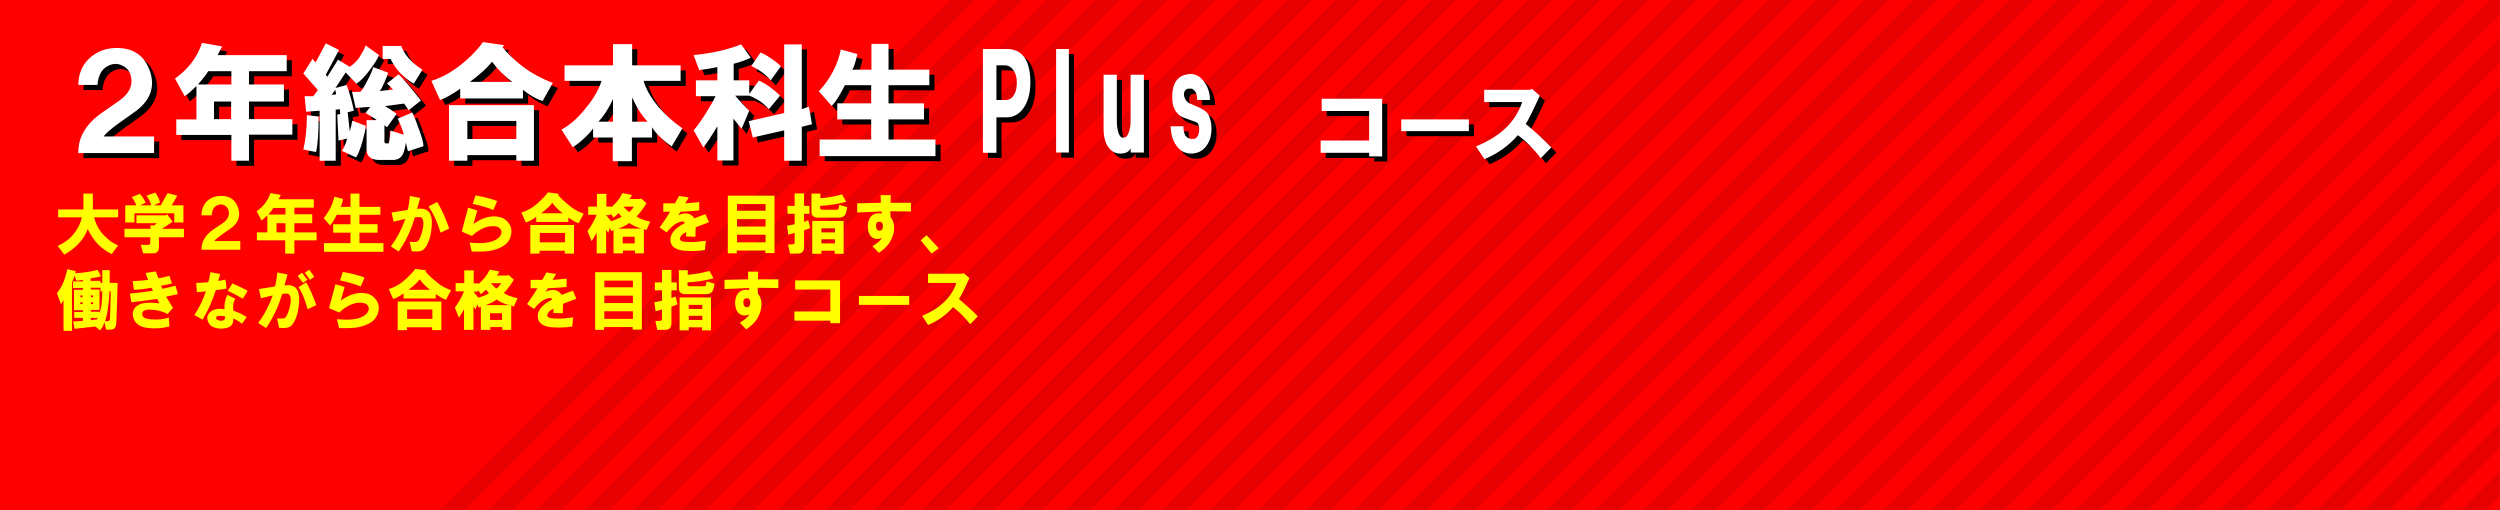
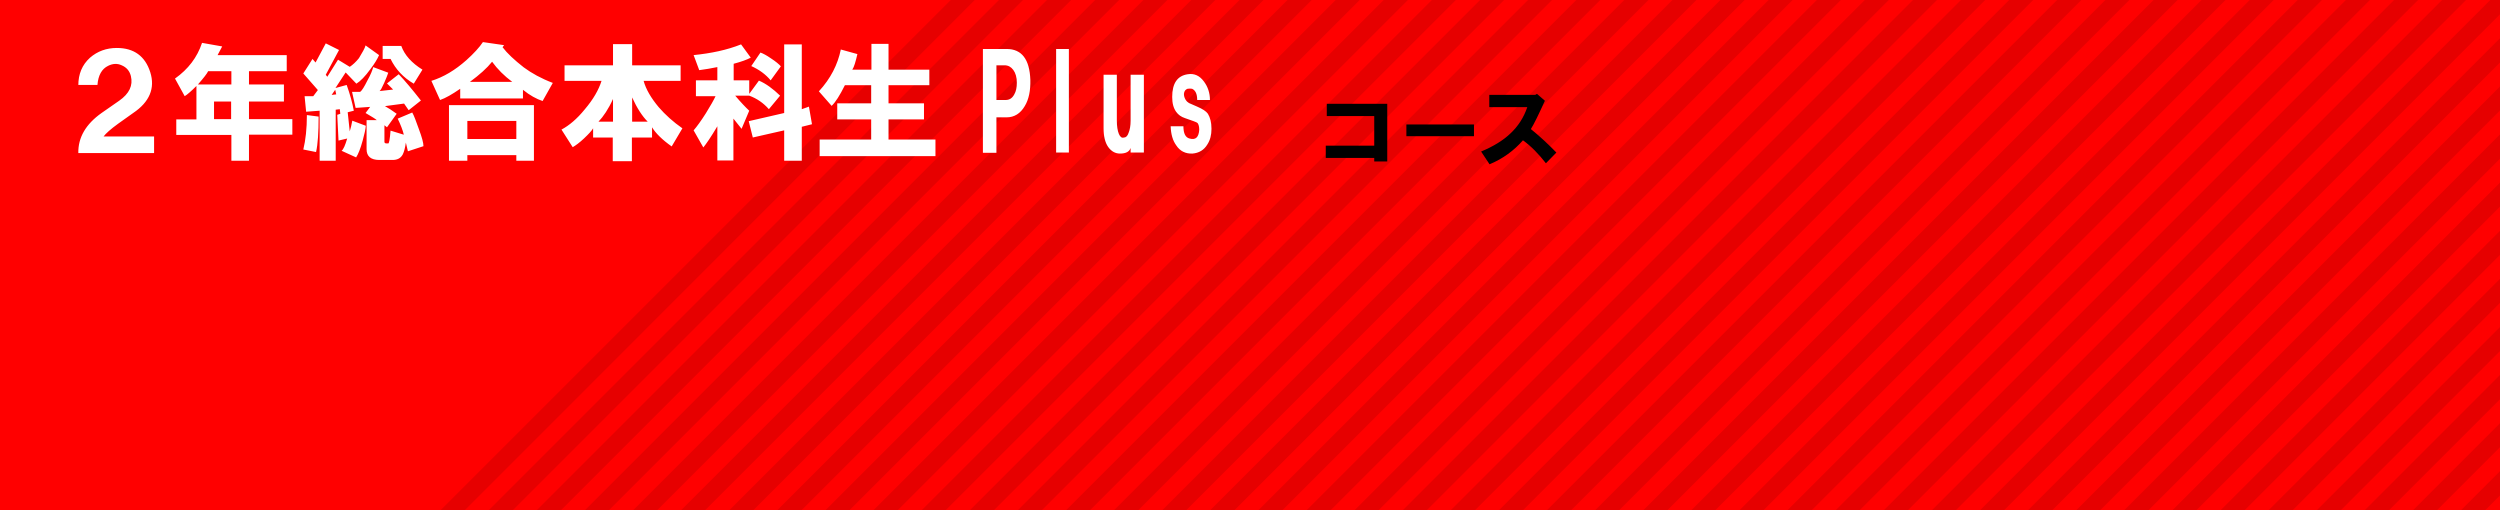
<svg xmlns="http://www.w3.org/2000/svg" width="980" height="200" overflow="visible" viewBox="0 0 980 200">
  <defs />
  <style>.st3{fill:#fff}</style>
  <path fill="red" d="M0 0h980v200H0z" />
  <path d="M980 194.2v-9.5L964.7 200h9.5zm0-28.3L945.9 200h9.4l24.7-24.7zm0-18.9l-53 53h9.5l43.5-43.5zm0-18.8L908.2 200h9.4l62.4-62.4zm0-18.9L889.3 200h9.4l81.3-81.3zm0-18.8L870.5 200h9.4L980 99.9zm0-18.9L851.6 200h9.4L980 81zm0-18.9L832.7 200h9.5L980 62.2zm0-18.8L813.9 200h9.4L980 43.3zm0-18.9L795 200h9.5L980 24.5zm0-15h-3.8l-200 200h9.4L980 5.6zm-22.7 0l-200 200h9.4l200-200zm-18.8 0l-200 200h9.4l200-200zm-18.9 0l-200 200h9.4L929 0zm-18.9 0l-200 200h9.5l200-200zm-18.8 0l-200 200h9.4l200-200zM863 0L663 200h9.4l200-200zm-18.8 0l-200 200h9.4l200-200zm-18.9 0l-200 200h9.4l200-200zm-18.9 0l-200 200h9.5l200-200zm-18.8 0l-200 200h9.4L797 0zm-18.9 0l-200 200h9.5l200-200zm-18.8 0l-200 200h9.4l200-200zM731 0L531 200h9.4l200-200zm-18.8 0l-200 200h9.4l200-200zm-18.9 0l-200 200h9.4l200-200zm-18.9 0l-200 200h9.5l200-200zm-18.8 0l-200 200h9.4L665 0zm-18.9 0l-200 200h9.5l200-200zm-18.8 0l-200 200h9.4l200-200zM599 0L399 200h9.4l200-200zm-18.8 0l-200 200h9.4l200-200zm-18.9 0l-200 200h9.4l200-200zm-18.9 0l-200 200h9.5l200-200zm-18.8 0l-200 200h9.4L533 0zm-18.9 0l-200 200h9.5l200-200zm-18.8 0l-200 200h9.4l200-200zM467 0L267 200h9.4l200-200zm-18.8 0l-200 200h9.4l200-200zm-18.9 0l-200 200h9.4l200-200zm-18.9 0l-200 200h9.5l200-200zm-18.8 0l-200 200h9.4L401 0zm-18.9 0l-200 200h9.5L382.1 0z" opacity=".1" />
-   <path d="M32.7 35.5c0-4.5 1.5-8.1 4.6-10.9 2.9-2.5 6.4-3.8 10.5-3.8 6.7 0 11.1 3.2 13.1 9.5s-.3 11.7-6.7 16l-5.9 4.2c-2.9 2.1-4.8 3.8-5.7 5h19.8V62H32.7c-.1-6.1 2.9-11.3 9.1-15.7l6.9-4.8c4-2.8 5.5-6 4.6-9.7-.5-2-1.7-3.4-3.6-4.2-1.7-.8-3.5-.7-5.3.2-2.5 1.2-3.9 3.7-4.2 7.5h-7.5zm48.5-16.7l7.9 1.4-1.8 3.4h27.1v6.3H99.6v5.2h13.7v6.7H99.6v6.9h17v6.1h-17V65h-6.9V54.9H71.1v-6.1H79V35.7c-2.1 2.1-3.6 3.4-4.6 4l-3.8-6.9c5.2-3.7 8.7-8.3 10.6-14zm-1.6 16.3h13.1v-5.2h-9.1c-.4.9-1.8 2.7-4 5.2zm6.3 13.6h6.7v-6.9h-6.7v6.9zm59.4-28.9l5.3 3.8c-.7 1.6-1.8 3.4-3.4 5.5-2.1 2.9-4 4.8-5.5 5.7l-4.2-4.4-4 6.1 4.4-1.2c1.3 3.6 2.2 6.9 2.8 10.1l-2.4.6.8 7.5c.4-1.2.7-2.6 1-4.2l5.3 2c-.1 1.3-.5 3.2-1.2 5.7-.9 3.3-1.8 5.5-2.6 6.7l-5.7-2.6c.7-.5 1.4-2.1 2.2-4.8l-3.4.8-.5-10.1 1.2-.4-.2-1.8-1.6.2v20h-6.3V45.4l-5.3.4-.6-6.1h3.4l1.8-2.4-5.7-6.5 3.6-5.7 1.2 1.4 4-7.5 5.2 2.6-5.2 9.7.6.8 4.2-6.7 4.6 2.8c1.2-.8 2.4-1.9 3.6-3.4 1.3-2.2 2.3-3.8 2.6-5zm-24.4 40.8c.9-3.7 1.4-8.2 1.4-13.5l4.6.6c0 6.2-.3 10.8-1 13.9l-5-1zM132 39.2l1.8-.2-.4-1.8-1.4 2zm16.3-10.9l5.9 2.2c-.3.9-.8 2.2-1.6 4-.8 1.8-1.4 2.9-1.8 3.2l5.3-.6-2.4-2.4 4.6-3.6c2.5 2.6 5.4 6.1 8.7 10.3l-4.8 3.8-1.8-2.6-7.5 1c1.3.7 2.8 1.7 4.6 3l-3.8 5.3-1-.8v6.1c-.1.8.2 1.1 1 1h.4c.4.3.7-1.4 1-5l5.2 1.6c-.4-1.7-1.2-3.8-2.4-6.3l5.7-2.4c.7 1.2 1.5 3.4 2.6 6.5 1.2 3.2 1.8 5.4 1.8 6.7l-6.1 2-.8-3.4c-.3 2.1-.7 3.6-1.2 4.6-.8 1.5-2.1 2.2-4 2.2h-5.2c-3.3 0-5-1.4-5-4.2V49.1h4c-.4-.4-1.8-1.3-4.4-2.8l1.8-2.4-5.7.4L140 38h3.2c.7-.5 1.6-2 2.8-4.4 1.3-2.3 2-4.1 2.3-5.3zm11-8.3c1.3 3.6 4.1 6.7 8.3 9.3l-3.4 5.5c-4.1-2.4-7.1-5.6-9.1-9.7H152V20h7.3zm59.4 14.5l-4 7.1c-2.4-.8-5-2.2-7.7-4.4v3.4h-24.6v-3.8c-3.2 2.2-5.8 3.7-7.9 4.4l-3.4-7.5c4.8-1.5 9.3-4.2 13.7-8.1 2.9-2.6 5.1-5 6.5-7.1l8.3 1.2-.6.8c1.8 2.4 4.6 5 8.3 7.9 3.1 2.3 6.9 4.4 11.4 6.1zM178 65V43.2h33.3V65h-6.9v-2.2h-19.2V65H178zm7.2-8.5h19.2v-7.1h-19.2v7.1zm1-22.4h16.6c-3.2-2.4-5.8-5-7.9-7.9-2 2.5-4.9 5.1-8.7 7.9zm51.6-.4h-14.5v-6.1h19v-8.3h7.5v8.3h19v6.1h-14.5c.9 3.3 2.9 6.7 5.9 10.3 2.6 3 5.7 5.8 9.3 8.3l-4.2 7.1c-3.7-2.6-6.3-5.2-7.7-7.5v4h-7.9v9.3h-7.5v-9.3h-7.7v-3.6c-.5.9-1.7 2.2-3.6 4-1.7 1.6-3.2 2.7-4.4 3.4l-4.4-6.9c3-1.6 6.1-4.2 9.1-7.9 3.4-4 5.5-7.7 6.6-11.2zm-1.2 16h5.7v-8.9c-1.8 4-3.8 6.9-5.7 8.9zm13.2 0h6.1c-2.1-2.1-4.2-5.3-6.1-9.5v9.5zm24.9-16.2h8.5v-5.2c-2.4.5-4.8.9-7.1 1.2l-2.2-5.9c6.9-.7 13.1-2 18.6-4.2l3.8 5.2c-1.5.8-3.7 1.6-6.7 2.4v6.5h6.1v5.3l3.8-5.2c2.8 1.2 5.5 3.2 8.3 5.9l-4.4 5.3c-2.1-2.4-4.7-4.2-7.7-5.3h-5.5c2.2 2.6 4.1 4.6 5.5 5.9l-3 7.1-3.2-4v16.4h-6.3V51.5c-2.6 4.4-4.5 7.1-5.5 8.3l-3.8-6.7c1.3-1.5 2.9-3.7 4.8-6.7 1.8-2.9 3.1-5.2 3.8-6.7h-7.7v-6.2zm20.8 16l13.9-3.2V19.4h6.9v25.4l2.8-1 1.2 6.9-4 1V65h-6.9V53.1l-12.3 2.8-1.6-6.4zm1-21.6l3.6-5.3c1.1.4 2.4 1.1 4 2.2 2 1.3 3.3 2.4 4 3.2l-4 5.5c-2-2.4-4.5-4.2-7.6-5.6zm35.1-6.5l6.5 1.8c-.7 3-1.3 5.1-2 6.1h7.5V19.2h6.7v10.1h16v6.1h-16v7.1h13.9v6.3h-13.9v7.9h18.4v6.5h-45.4v-6.5h20.2v-7.9h-13.3v-6.3h13.3v-7.1h-10.3c-2 4-3.7 6.7-5.2 8.1l-5-5.7c4.6-5 7.4-10.5 8.6-16.4zm55.7-.2h9.3c5.9 0 9 4 9.3 12.1.1 4.2-.6 7.7-2.2 10.3-1.7 2.9-4.1 4.4-7.1 4.4h-4v13.9h-5.3V21.2zm5.3 20h3.6c1.5 0 2.6-.7 3.4-2.2.7-1.2 1-2.7 1-4.6 0-2.1-.5-3.8-1.4-5s-2-1.8-3.4-1.8h-3.2v13.6zm23.4-20h5v40.6h-5V21.2zm18.6 10.1h5.2v18c0 2.2.3 4 .8 5.2.5 1.2 1.2 1.7 2 1.4.8 0 1.4-.6 1.8-1.8.5-1.2.8-2.8.8-4.8v-18h5.2v30.5h-5.2V60c-.5 1.5-1.9 2.2-4.2 2.2-1.8 0-3.4-.9-4.6-2.6-1.2-1.7-1.8-4.2-1.8-7.3v-21zm26.3 20.2h5c0 2.8.8 4.4 2.4 4.8 2.4.7 3.6-.5 3.8-3.4 0-1.2-.2-2-.6-2.6-.3-.3-.8-.5-1.6-.8l-3.4-1.2c-1.5-.5-2.6-1.3-3.4-2.4-1.1-1.5-1.6-3.4-1.6-5.9 0-5.3 2-8.3 6.1-8.9 2.5-.4 4.6.5 6.3 2.8 1.6 2.1 2.4 4.6 2.4 7.3h-5c0-2.4-.7-3.8-2-4.4-.5-.1-1.1-.1-1.8 0-.8.3-1.3.9-1.4 2 0 .8.2 1.5.6 2.2.4.7.9 1.1 1.4 1.4l3.2 1.4c2.1.9 3.5 1.8 4.2 2.8.9 1.5 1.4 3.4 1.4 5.9 0 2.4-.5 4.4-1.6 6.1-1.3 2.2-3.3 3.4-5.9 3.6-2.6.1-4.8-.9-6.3-3.2-1.4-1.9-2.1-4.4-2.2-7.5z" />
  <path d="M30.7 33.5c0-4.5 1.5-8.1 4.6-10.9 2.9-2.5 6.4-3.8 10.5-3.8 6.7 0 11.1 3.2 13.1 9.5s-.3 11.7-6.7 16l-5.9 4.2c-2.9 2.1-4.8 3.8-5.7 5h19.8V60H30.7c-.1-6.1 2.9-11.3 9.1-15.7l6.9-4.8c4-2.8 5.5-6 4.6-9.7-.5-2-1.7-3.4-3.6-4.2-1.7-.8-3.5-.7-5.3.2-2.5 1.2-3.9 3.7-4.2 7.5h-7.5zm48.5-16.7l7.9 1.4-1.8 3.4h27.1v6.3H97.6v5.2h13.7v6.7H97.6v6.9h17v6.1h-17V63h-6.9V52.9H69.1v-6.1H77V33.7c-2.1 2.1-3.6 3.4-4.6 4l-3.8-6.9c5.2-3.7 8.7-8.3 10.6-14zm-1.6 16.3h13.1v-5.2h-9.1c-.4.9-1.8 2.7-4 5.2zm6.3 13.6h6.7v-6.9h-6.7v6.9zm59.4-28.9l5.3 3.8c-.7 1.6-1.8 3.4-3.4 5.5-2.1 2.9-4 4.8-5.5 5.7l-4.2-4.4-4 6.1 4.4-1.2c1.3 3.6 2.2 6.9 2.8 10.1l-2.4.6.8 7.5c.4-1.2.7-2.6 1-4.2l5.3 2c-.1 1.3-.5 3.2-1.2 5.7-.9 3.3-1.8 5.5-2.6 6.7l-5.7-2.6c.7-.5 1.4-2.1 2.2-4.8l-3.4.8-.5-10.1 1.2-.4-.2-1.8-1.6.2v20h-6.3V43.4l-5.3.4-.6-6.1h3.4l1.8-2.4-5.7-6.5 3.6-5.7 1.2 1.4 4-7.5 5.2 2.6-5.2 9.7.6.8 4.2-6.7 4.6 2.8c1.2-.8 2.4-1.9 3.6-3.4 1.3-2.2 2.3-3.8 2.6-5zm-24.4 40.8c.9-3.7 1.4-8.2 1.4-13.5l4.6.6c0 6.2-.3 10.8-1 13.9l-5-1zM130 37.2l1.8-.2-.4-1.8-1.4 2zm16.3-10.9l5.9 2.2c-.3.9-.8 2.2-1.6 4-.8 1.8-1.4 2.9-1.8 3.2l5.3-.6-2.4-2.4 4.6-3.6c2.5 2.6 5.4 6.1 8.7 10.3l-4.8 3.8-1.8-2.6-7.5 1c1.3.7 2.8 1.7 4.6 3l-3.8 5.3-1-.8v6.1c-.1.8.2 1.1 1 1h.4c.4.3.7-1.4 1-5l5.2 1.6c-.4-1.7-1.2-3.8-2.4-6.3l5.7-2.4c.7 1.2 1.5 3.4 2.6 6.5 1.2 3.2 1.8 5.4 1.8 6.7l-6.1 2-.8-3.4c-.3 2.1-.7 3.6-1.2 4.6-.8 1.5-2.1 2.2-4 2.2h-5.2c-3.3 0-5-1.4-5-4.2V47.1h4c-.4-.4-1.8-1.3-4.4-2.8l1.8-2.4-5.7.4L138 36h3.2c.7-.5 1.6-2 2.8-4.4 1.3-2.3 2-4.1 2.3-5.3zm11-8.3c1.3 3.6 4.1 6.7 8.3 9.3l-3.4 5.5c-4.1-2.4-7.1-5.6-9.1-9.7H150V18h7.3zm59.4 14.5l-4 7.1c-2.4-.8-5-2.2-7.7-4.4v3.4h-24.6v-3.8c-3.2 2.2-5.8 3.7-7.9 4.4l-3.4-7.5c4.8-1.5 9.3-4.2 13.7-8.1 2.9-2.6 5.1-5 6.5-7.1l8.3 1.2-.6.8c1.8 2.4 4.6 5 8.3 7.9 3.1 2.3 6.9 4.4 11.4 6.1zM176 63V41.2h33.3V63h-6.9v-2.2h-19.2V63H176zm7.2-8.5h19.2v-7.1h-19.2v7.1zm1-22.4h16.6c-3.2-2.4-5.8-5-7.9-7.9-2 2.5-4.9 5.1-8.7 7.9zm51.6-.4h-14.5v-6.1h19v-8.3h7.5v8.3h19v6.1h-14.5c.9 3.3 2.9 6.7 5.9 10.3 2.6 3 5.7 5.8 9.3 8.3l-4.2 7.1c-3.7-2.6-6.3-5.2-7.7-7.5v4h-7.9v9.3h-7.5v-9.3h-7.7v-3.6c-.5.9-1.7 2.2-3.6 4-1.7 1.6-3.2 2.7-4.4 3.4l-4.4-6.9c3-1.6 6.1-4.2 9.1-7.9 3.4-4 5.5-7.7 6.6-11.2zm-1.2 16h5.7v-8.9c-1.8 4-3.8 6.9-5.7 8.9zm13.2 0h6.1c-2.1-2.1-4.2-5.3-6.1-9.5v9.5zm24.9-16.2h8.5v-5.2c-2.4.5-4.8.9-7.1 1.2l-2.2-5.9c6.9-.7 13.1-2 18.6-4.2l3.8 5.2c-1.5.8-3.7 1.6-6.7 2.4v6.5h6.1v5.3l3.8-5.2c2.8 1.2 5.5 3.2 8.3 5.9l-4.4 5.3c-2.1-2.4-4.7-4.2-7.7-5.3h-5.5c2.2 2.6 4.1 4.6 5.5 5.9l-3 7.1-3.2-4v16.4h-6.3V49.5c-2.6 4.4-4.5 7.1-5.5 8.3l-3.8-6.7c1.3-1.5 2.9-3.7 4.8-6.7 1.8-2.9 3.1-5.2 3.8-6.7h-7.7v-6.2zm20.8 16l13.9-3.2V17.4h6.9v25.4l2.8-1 1.2 6.9-4 1V63h-6.9V51.1l-12.3 2.8-1.6-6.4zm1-21.6l3.6-5.3c1.1.4 2.4 1.1 4 2.2 2 1.3 3.3 2.4 4 3.2l-4 5.5c-2-2.4-4.5-4.2-7.6-5.6zm35.1-6.5l6.5 1.8c-.7 3-1.3 5.1-2 6.1h7.5V17.2h6.7v10.1h16v6.1h-16v7.1h13.9v6.3h-13.9v7.9h18.4v6.5h-45.4v-6.5h20.2v-7.9h-13.3v-6.3h13.3v-7.1h-10.3c-2 4-3.7 6.7-5.2 8.1l-5-5.7c4.6-5 7.4-10.5 8.6-16.4zm55.7-.2h9.3c5.9 0 9 4 9.3 12.1.1 4.2-.6 7.7-2.2 10.3-1.7 2.9-4.1 4.4-7.1 4.4h-4v13.9h-5.3V19.2zm5.3 20h3.6c1.5 0 2.6-.7 3.4-2.2.7-1.2 1-2.7 1-4.6 0-2.1-.5-3.8-1.4-5s-2-1.8-3.4-1.8h-3.2v13.6zm23.4-20h5v40.6h-5V19.2zm18.6 10.1h5.2v18c0 2.2.3 4 .8 5.2.5 1.2 1.2 1.7 2 1.4.8 0 1.4-.6 1.8-1.8.5-1.2.8-2.8.8-4.8v-18h5.2v30.5h-5.2V58c-.5 1.5-1.9 2.2-4.2 2.2-1.8 0-3.4-.9-4.6-2.6-1.2-1.7-1.8-4.2-1.8-7.3v-21zm26.3 20.2h5c0 2.8.8 4.4 2.4 4.8 2.4.7 3.6-.5 3.8-3.4 0-1.2-.2-2-.6-2.6-.3-.3-.8-.5-1.6-.8l-3.4-1.2c-1.5-.5-2.6-1.3-3.4-2.4-1.1-1.5-1.6-3.4-1.6-5.9 0-5.3 2-8.3 6.1-8.9 2.5-.4 4.6.5 6.3 2.8 1.6 2.1 2.4 4.6 2.4 7.3h-5c0-2.4-.7-3.8-2-4.4-.5-.1-1.1-.1-1.8 0-.8.3-1.3.9-1.4 2 0 .8.2 1.5.6 2.2.4.7.9 1.1 1.4 1.4l3.2 1.4c2.1.9 3.5 1.8 4.2 2.8.9 1.5 1.4 3.4 1.4 5.9 0 2.4-.5 4.4-1.6 6.1-1.3 2.2-3.3 3.4-5.9 3.6-2.6.1-4.8-.9-6.3-3.2-1.4-1.9-2.1-4.4-2.2-7.5z" class="st3" />
-   <path fill="#ff0" d="M46.3 96.2l-2.5 3.4c-2.2-1.1-4.2-2.5-5.8-4.3-1.4-1.5-2.5-3.3-3.6-5.5-.8 2.1-1.9 3.9-3.4 5.5-1.6 1.8-3.6 3.3-5.8 4.5l-2.6-3.4c2.5-1.1 4.6-2.6 6.2-4.6 1.8-2.2 2.8-4.4 3.3-6.6h-9.3v-3.1h9.9v-6.2h3.7v6.2h9.9v3.1h-9.4c.5 2.1 1.4 4 2.6 5.6.9 1.2 1.9 2.1 2.7 2.8 1.1 1.1 2.5 1.9 4.1 2.6zm15.3-8.7h-8.1v-3.1H65l.5-.4 2.2 2.9-4.2 2.8h8.6V93h-9.8v3.9c0 1.6-.8 2.4-2.3 2.4h-3.9l-.9-3.3h2.5c.8 0 1.2-.2 1.2-.7V93H48.8v-3.3H59v-1.4l1.3.1 1.3-.9zM54.8 76c.7.6 1.5 1.8 2.3 3.5l-2.3 1h4.5c-.4-1.4-1-2.7-1.9-3.8l3.5-1.2c.9 1.4 1.6 2.6 1.8 3.9l-2.4 1.1H63l2.7-4.8 3.8 1-2.2 3.8h4.6v6.7h-3.6v-3.6H52.7v3.6h-3.6v-6.7h4.3c-.1-.4-.3-1-.8-1.8-.4-.7-.7-1.2-1-1.4l3.2-1.3zM79 84.3c0-2.3.8-4.2 2.3-5.6 1.5-1.3 3.3-1.9 5.4-1.9 3.5 0 5.7 1.6 6.7 4.9s-.1 6-3.5 8.2l-3 2.1c-1.5 1.1-2.5 1.9-2.9 2.5h10.2v3.4H79c-.1-3.1 1.5-5.8 4.7-8l3.6-2.4c2-1.4 2.8-3.1 2.3-5-.3-1-.9-1.7-1.8-2.1-.9-.4-1.8-.4-2.7.1-1.3.6-2 1.9-2.1 3.9h-4zm27-8.6l4.1.7-.9 1.7H123v3.3h-7.6V84h7v3.5h-7v3.6h8.7v3.1h-8.7v5.2h-3.6v-5.2h-11.1v-3.1h4.1v-6.7c-1.1 1.1-1.9 1.8-2.3 2l-1.9-3.6c2.6-1.8 4.4-4.1 5.4-7.1zm-.8 8.4h6.7v-2.6h-4.7c-.2.4-.9 1.3-2 2.6zm3.2 7h3.5v-3.6h-3.5v3.6zm22.7-14l3.4.9c-.3 1.6-.7 2.6-1 3.1h3.9v-5.2h3.5v5.2h8.2v3.1h-8.2v3.7h7.1v3.3h-7.1v4.1h9.4v3.4H127v-3.4h10.4v-4.1h-6.8v-3.3h6.8v-3.7H132c-1 2-1.9 3.4-2.6 4.2l-2.5-2.9c2.1-2.6 3.5-5.4 4.2-8.4zm22.1 19.5c2.4-3.2 4.3-6.8 5.7-10.8-.9.2-2.5.6-4.6 1.1l-.8-3.6c2.1-.3 4.2-.7 6.3-1 .4-1.5.7-3.3.9-5.5l4 .8-1.2 4.3c2.5-.4 4.2.2 5.1 1.9.7 1.4.9 3.4.5 6.2-.2 1.6-.5 3.1-1 4.4-.7 1.9-1.5 3.1-2.5 3.7-.9.5-2.3.6-4.2.4l-.8-3.7c1.4.1 2.3.1 2.6 0 .5-.1.9-.5 1.2-1.1.6-1.2 1-2.4 1.3-3.8.3-1.5.4-2.7.1-3.6-.2-.7-.6-1.2-1.3-1.2-.4 0-1 0-1.9.1-1.4 4.9-3.5 9.3-6.3 13.4l-3.1-2zM168 80.9l3.4-1.7c1.8 3 3.3 6.4 4.7 10.4l-3.4 1.6c-1.3-4.3-2.9-7.7-4.7-10.3zm13 9.9c.8-3.1 1.7-6.3 2.5-9.4l3.6 1.1c-.5 1.8-1 3.6-1.5 5.3 3.7-2.6 7.1-3.5 10.3-2.7 1.7.4 2.9 1.4 3.8 2.8.8 1.4 1 3 .5 4.7-.7 2.7-3.1 4.6-7.4 5.6-1.8.4-4.4.5-7.9.4l-.8-3.5c4.8.5 8.3.1 10.4-1.2.9-.5 1.5-1.2 1.8-1.8.3-.7.4-1.3.1-1.9-.6-1.4-2.2-1.8-4.9-1.4-2.2.5-4.4 1.7-6.5 3.7l-4-1.7zm4.3-10.9l1.1-3.3c3.5.6 6.4 1.4 8.5 2.2l-1.5 3.5c-2.2-.9-4.9-1.7-8.1-2.4zm43.5 3.9l-2 3.7c-1.2-.4-2.5-1.2-4-2.2V87h-12.6v-2c-1.6 1.2-3 1.9-4.1 2.2l-1.7-3.9c2.4-.7 4.8-2.1 7-4.2 1.5-1.4 2.6-2.6 3.4-3.7l4.3.6-.3.4c.9 1.2 2.4 2.6 4.3 4.1 1.4 1.3 3.4 2.4 5.7 3.3zm-20.9 15.6V88.2H225v11.2h-3.6v-1.1h-9.9v1.1h-3.6zm3.7-4.4h9.9v-3.7h-9.9V95zm.5-11.4h8.5c-1.6-1.2-3-2.6-4.1-4.1-.9 1.3-2.4 2.6-4.4 4.1zm31.9-7.9l3.7.7c-.2.6-.5 1.2-1 1.6h4.3l.2-.3 2.2 1.9c-.3.6-.8 1.5-1.6 2.5-.9 1.3-1.7 2.2-2.3 2.7.9.8 2.7 1.5 5.4 2.1l-1.5 3.3-1-.4v9.5h-3.5v-1.1h-4.7v1.1h-3.7v-9.1l-.9.4-.5-1.3-.7 2-.8-1.3v9.3h-3.7v-8.1c-.7 1.4-1.4 2.4-2 3.3l-1.6-3.9c1.6-2.2 2.8-4.4 3.6-6.4h-3.3V81h3.4v-5h3.7v5h1.8v.3c1.8-1.4 3.4-3.3 4.5-5.6zm-4.5 11c.7-.2 1.6-.5 2.5-.9.9-.4 1.5-.7 1.7-.9-.7-.7-1.1-1.2-1.3-1.4-.2.4-.8 1-1.9 1.8l-1.2-1.7v.7h-1.7l1.9 2.4zm2.8 2.9h9.2c-2.2-.6-3.8-1.4-4.8-2.2-1.1.8-2.5 1.6-4.4 2.2zm1.8 5.8h4.7v-2.6h-4.7v2.6zm2.4-12.3c.4-.1 1.1-.8 2-2.1h-4.1c.6.6 1.2 1.3 2.1 2.1zm12.1 6.1c1.4-2 2.8-4.1 4.1-6.2H260v-3.3h4.6l1.6-2.9 3.8.6-1.4 2.3c1.8-.1 3.6-.3 5.5-.5v3.3c-2.3.2-4.7.4-7.3.5l-1 1.4c2.8-1.3 5-.9 6.4 1.2 1.5-.6 2.9-1.2 4.4-1.6l1.3 3.1c-1.8.7-3.6 1.4-5.2 2l-.1 3.7-3.7-.1.1-1.7c-.8.4-1.4.7-1.6 1-.5.5-.8 1-.9 1.6 0 .5.4.9 1.3 1.1.7.1 1.8.2 3.1.2 1.6 0 3.5-.2 5.8-.5l-.4 3.6c-2.3.4-4.9.5-7.8.3-1.5-.1-2.7-.4-3.6-.9-1.4-.7-2.1-1.9-2.1-3.5 0-1.2.5-2.4 1.5-3.5.9-1 2.3-2 4.2-3-.2-.4-.6-.6-1.2-.6-.5.1-1.2.3-2 .7-1.2.6-2.5 1.8-4 3.6l-2.7-1.9zm26.7 10.1V76.7h18.3v22.5H300v-1h-11.2v1.1h-3.5zm3.6-16.7h11.2V80h-11.2v2.6zm0 6.2h11.2v-2.9h-11.2v2.9zm0 6.2h11.2v-3h-11.2v3zm20.8 4.5l-.8-3.7h1.6c.7 0 1.1-.3 1-1v-3.5l-2.5.7-.5-3.5 3-.6v-4.1h-2.8v-3.1h2.8v-4.9h3.7v4.9h2.1v3.1h-2.1V87l1.6-.7.8 3.1-2.4.9v6.4c0 1.8-.8 2.7-2.4 2.7h-3.1zm12.7-17.3h5.9c.3.1.5-.6.7-1.9l3.1.9c-.2 1.5-.5 2.5-.9 3.1-.5.7-1.3 1-2.3 1h-8.3c-1.7 0-2.5-.8-2.5-2.4v-7h3.5v1.8c2.8-.2 5.6-.7 8.5-1.5l1.6 2.9c-3.3.9-6.6 1.4-10.2 1.6v.7c-.1.6.2.8.9.8zm-4 17.3V86.6h12.3v12.9h-3.5v-1.2H322v1.2h-3.6zm3.6-8.4h5.3v-1.6H322v1.6zm0 4.3h5.3v-1.6H322v1.6zm13.8-15.7c3.1-.1 6.3-.1 9.5-.2l-.1-3h4l-.1 3h8v3.4l-8.1-.1.1 2.3c1.3 1.6 1.7 3.6 1.2 6.1-.3 1.4-.9 2.8-1.8 4.2-1.1 1.5-2.4 2.7-4 3.7l-2.5-2.6c2-1.2 3.2-2.2 3.7-3.3-.9.5-1.9.6-2.9.3-1.4-.5-2.2-1.6-2.5-3.4-.3-1.6-.1-3 .5-4.3.9-1.8 2.6-2.5 4.9-2.1l-.1-.8c-3.4.1-6.6.3-9.6.4v-3.6zm8.8 7.2c-.9.1-1.3.7-1.2 1.8.1 1.1.5 1.7 1.2 1.7.5.1.9-.1 1.2-.5.2-.3.3-.8.3-1.3s-.1-1-.4-1.3c-.2-.3-.6-.4-1.1-.4zm16.3 7.3l2.3-2 4.8 5.1-2.8 2.1-4.3-5.2zM29.7 106.3l-.2.8c3-.1 6-.6 8.8-1.3l1.3 2.5c-.5.2-1.9.5-4.1.8v1h3.9v.8h.7v-5H43v5h3.1l-.2 7.4-.3 8.2c-.1 1.3-.4 2.1-1 2.4-.5.3-1.6.4-3 .3l-.7-3c-.3 1.4-.9 2.4-1.7 3.3l-1.8-1.5-8.2.9-.5-2.9 3.8-.2v-1.2h-3.4v-2.3h3.4v-.7H29v-8h3.5v-.7h-3.9v-2.6h3.9v-.6c-.8.2-1.7.3-2.6.3l-.6-1.9-1.1 2.7v18.9h-3.3v-12.1c-.5.9-.8 1.5-1 1.6l-1.6-4.3c1-1.2 1.8-2.5 2.4-3.9.7-1.6 1.3-3.5 1.7-5.5l3.3.8zm1.8 10.2h.9v-.7h-.9v.7zm0 2.7h.9v-.7h-.9v.7zm4.1 3H39v.6c.7-1.8 1.1-4.6 1.1-8.6h-.7v-1.4h-3.8v.7H39v8h-3.4v.7zm0-5.7h.9v-.7h-.9v.7zm0 2.7h.9v-.7h-.9v.7zm0 6.3l2.4-.3.3-.6h-2.7v.9zm7.5-.8l.2-5 .1-5.5h-.5c-.2 5.1-.8 9-1.7 11.7.7.1 1.3 0 1.5-.1.3-.2.4-.5.4-1.1zm7.8-9.6c3.1-.3 6.2-.7 9.1-1.1l-.7-1.2c-2 .4-4.3.7-6.8.8l-.5-3.4c2.8-.1 4.9-.3 6.1-.5-.3-.5-.6-1.5-1-2.7l4-.6c.5 1.4.8 2.3 1 2.7 1.3-.2 2.7-.5 4.3-1l1 3c-1.4.4-2.8.7-4.3.9l.6 1.2c1.9-.4 3.6-.8 5.1-1.2l.9 3.3c-.8.2-2.3.5-4.6 1 1.2 2 2.1 3.4 2.7 4.4l-2.1 2.4c-1.8-1-3.9-1.6-6.5-1.7-.8-.1-1.5 0-2 .1-.8.2-1.3.6-1.4 1.1-.4 1.5.7 2.4 3.5 2.6 2.4.2 4.7 0 6.9-.7l.2 3.5c-3 .7-5.7.9-8.1.6-3.5-.3-5.5-1.8-6.1-4.3-.4-1.5-.1-2.7.8-3.8.9-.9 2.1-1.5 3.6-1.7 1.5-.2 3.5-.2 5.9.1l-.9-1.7c-3.3.5-6.7.9-10.1 1.3l-.6-3.4zm25.3 8.4c2-3 3.5-6.2 4.5-9.3-1.6.2-2.7.3-3.5.3l-.3-3.6c1.5 0 3-.1 4.7-.3.3-.7.6-2 .9-3.9l3.8.7c-.2.9-.5 1.9-.8 2.7.8-.1 1.8-.2 2.9-.5l.4 3.5c-1.4.3-2.8.5-4.2.6-1.3 4.1-3 8-5.2 11.6l-3.2-1.8zm11.8-2.3c-.1-2.3.3-4.2 1.2-5.6l3 1.5c-.8 1.4-1 2.9-.7 4.7 2 .7 3.7 1.5 5.2 2.5l-1.8 2.6c-1.5-1.1-2.6-1.8-3.5-2 .2 2-.7 3.3-2.8 3.7-1.4.3-2.6.3-3.8 0-1.5-.3-2.5-1-3-2-.9-1.7-.7-3.1.6-4.3 1.3-1.1 3.2-1.5 5.6-1.1zm.2 2.8c-.7-.1-1.3-.2-1.8-.2-.8-.1-1.3.1-1.5.4-.4.6-.2 1 .6 1.3.7.3 1.4.3 2 .1s.8-.7.7-1.6zm1.1-10l1.8-2.9c2.8 1.2 4.8 2.2 6 2.9l-1.9 3.1c-2.6-1.5-4.5-2.5-5.9-3.1zm11.9 12.6c2.4-3.2 4.3-6.8 5.7-10.8-.9.2-2.5.6-4.6 1.1l-.8-3.6c2.1-.3 4.2-.7 6.3-1 .4-1.5.7-3.3.9-5.5l4 .8-1.2 4.3c2.5-.4 4.2.2 5.1 1.9.7 1.4.9 3.4.5 6.2-.2 1.6-.5 3.1-1 4.4-.7 1.9-1.5 3.1-2.5 3.7-.9.5-2.3.6-4.2.4l-.8-3.7c1.4.1 2.3.1 2.6 0 .5-.1.9-.5 1.2-1.1.6-1.2 1-2.4 1.3-3.8.3-1.5.4-2.7.1-3.6-.2-.7-.6-1.2-1.3-1.2-.4 0-1 0-1.9.1-1.4 4.9-3.5 9.3-6.3 13.4l-3.1-2zm15.5-18.4l1.7-1.3 2.1 2.8-1.7 1.2-2.1-2.7zm.3 4.4l3-1.9c1.2 1.8 2.5 4.8 4 8.9l-3.4 1.6c-1.1-3.9-2.3-6.8-3.6-8.6zm2.5-5.7l1.7-1.2 2 2.8-1.7 1.2-2-2.8zm9.5 13.9c.8-3.1 1.7-6.3 2.5-9.4l3.6 1.1c-.5 1.8-1 3.6-1.5 5.3 3.7-2.6 7.1-3.5 10.3-2.7 1.7.4 2.9 1.4 3.8 2.8.8 1.4 1 3 .5 4.7-.7 2.7-3.1 4.6-7.4 5.6-1.8.4-4.4.5-7.9.4l-.8-3.5c4.8.5 8.3.1 10.4-1.2.9-.5 1.5-1.2 1.8-1.8.3-.7.4-1.3.1-1.9-.6-1.4-2.2-1.8-4.9-1.4-2.2.5-4.4 1.7-6.5 3.7l-4-1.7zm4.3-10.9l1.1-3.3c3.5.6 6.4 1.4 8.5 2.2l-1.5 3.5c-2.2-.9-4.9-1.7-8.1-2.4zm43.5 3.9l-2 3.7c-1.2-.4-2.5-1.2-4-2.2v1.7h-12.6v-2c-1.6 1.2-3 1.9-4.1 2.2l-1.7-3.9c2.4-.7 4.8-2.1 7-4.2 1.5-1.4 2.6-2.6 3.4-3.7l4.3.6-.3.4c.9 1.2 2.4 2.6 4.3 4.1 1.4 1.3 3.4 2.4 5.7 3.3zm-20.9 15.6v-11.2H173v11.2h-3.6v-1.1h-9.9v1.1h-3.6zm3.7-4.4h9.9v-3.7h-9.9v3.7zm.5-11.4h8.5c-1.6-1.2-3-2.6-4.1-4.1-.9 1.3-2.4 2.6-4.4 4.1zm31.9-7.9l3.7.7c-.2.6-.5 1.2-1 1.6h4.3l.2-.3 2.2 1.9c-.3.6-.8 1.5-1.6 2.5-.9 1.3-1.7 2.2-2.3 2.7.9.8 2.7 1.5 5.4 2.1l-1.5 3.3-1-.4v9.5h-3.5v-1.1h-4.7v1.1h-3.7v-9.1l-.9.4-.5-1.3-.7 2-.8-1.3v9.3h-3.7v-8.1c-.7 1.4-1.4 2.4-2 3.3l-1.6-3.9c1.6-2.2 2.8-4.4 3.6-6.4h-3.3V111h3.4v-5h3.7v5.1h1.8v.3c1.8-1.5 3.4-3.4 4.5-5.7zm-4.5 11c.7-.2 1.6-.5 2.5-.9.9-.4 1.5-.7 1.7-.9-.7-.7-1.1-1.2-1.3-1.4-.2.4-.8 1-1.9 1.8l-1.2-1.7v.7h-1.7l1.9 2.4zm2.8 2.9h9.2c-2.2-.6-3.8-1.4-4.8-2.2-1.1.8-2.5 1.6-4.4 2.2zm1.8 5.8h4.7v-2.6h-4.7v2.6zm2.4-12.3c.4-.1 1.1-.8 2-2.1h-4.1c.6.6 1.2 1.3 2.1 2.1zm12.1 6.1c1.4-2 2.8-4.1 4.1-6.2H208v-3.3h4.6l1.6-2.9 3.8.6-1.4 2.3c1.8-.1 3.6-.3 5.5-.5v3.3c-2.3.2-4.7.4-7.3.5l-1 1.4c2.8-1.3 5-.9 6.4 1.2 1.5-.6 2.9-1.2 4.4-1.6l1.3 3.1c-1.8.7-3.6 1.4-5.2 2l-.1 3.7-3.7-.1.1-1.7c-.8.4-1.4.7-1.6 1-.5.5-.8 1-.9 1.6 0 .5.4.9 1.3 1.1.7.1 1.8.2 3.1.2 1.6 0 3.5-.2 5.8-.5l-.4 3.6c-2.3.4-4.9.5-7.8.3-1.5-.1-2.7-.4-3.6-.9-1.4-.7-2.1-1.9-2.1-3.5 0-1.2.5-2.4 1.5-3.5.9-1 2.3-2 4.2-3-.2-.4-.6-.6-1.2-.6-.5.1-1.2.3-2 .7-1.2.6-2.5 1.8-4 3.6l-2.7-1.9zm26.7 10.1v-22.6h18.3v22.5H248v-1h-11.2v1.1h-3.5zm3.6-16.7h11.2V110h-11.2v2.6zm0 6.2h11.2v-2.9h-11.2v2.9zm0 6.2h11.2v-3h-11.2v3zm20.8 4.5l-.8-3.7h1.6c.7 0 1.1-.3 1-1v-3.5l-2.5.7-.5-3.5 3-.6v-4.1h-2.8v-3.1h2.8v-4.9h3.7v4.9h2.1v3.1h-2.1v3.1l1.6-.7.8 3.1-2.4.9v6.4c0 1.8-.8 2.7-2.4 2.7h-3.1zm12.7-17.3h5.9c.3.1.5-.6.7-1.9l3.1.9c-.2 1.5-.5 2.5-.9 3.1-.5.7-1.3 1-2.3 1h-8.3c-1.7 0-2.5-.8-2.5-2.4v-7h3.5v1.8c2.8-.2 5.6-.7 8.5-1.5l1.6 2.9c-3.3.9-6.6 1.4-10.2 1.6v.7c-.1.6.2.8.9.8zm-4 17.3v-12.9h12.3v12.9h-3.5v-1.2H270v1.2h-3.6zm3.6-8.4h5.3v-1.6H270v1.6zm0 4.3h5.3v-1.6H270v1.6zm13.8-15.7c3.1-.1 6.3-.1 9.5-.2l-.1-3h4l-.1 3h8v3.4l-8.1-.1.1 2.3c1.3 1.6 1.7 3.6 1.2 6.1-.3 1.4-.9 2.8-1.8 4.2-1.1 1.5-2.4 2.7-4 3.7l-2.5-2.6c2-1.2 3.2-2.2 3.7-3.3-.9.5-1.9.6-2.9.3-1.4-.5-2.2-1.6-2.5-3.4-.3-1.6-.1-3 .5-4.3.9-1.8 2.6-2.5 4.9-2.1l-.1-.8c-3.4.1-6.6.3-9.6.4v-3.6zm8.8 7.2c-.9.1-1.3.7-1.2 1.8.1 1.1.5 1.7 1.2 1.7.5.1.9-.1 1.2-.5.2-.3.3-.8.3-1.3s-.1-1-.4-1.3c-.2-.3-.6-.4-1.1-.4zm18.8 8.8v-3.6h14.1v-8.6h-13.8v-3.6h17.6v16.8h-3.8v-1h-14.1zm25.3-9.7h19.7v3.5h-19.7V116zm24.8 7.8c3.6-1.5 6.4-3.3 8.5-5.3 2.2-2.1 3.9-4.6 4.9-7.6h-11.1v-3.6h13.4l.5-.3 2.3 2c-1.8 4.1-3.2 6.8-4.1 8.2 2.6 2.2 5.1 4.4 7.4 6.8l-3 3.1c-2.1-2.7-4.3-4.9-6.7-6.7-2.6 3-5.8 5.3-9.8 7l-2.3-3.6z" />
  <path d="M519.7 61.9v-4.8h19V45.5h-18.6v-4.8h23.7v22.6h-5.1v-1.4h-19zm31.6-13.1h26.5v4.6h-26.5v-4.6zm29.3 10.6c4.8-2 8.7-4.4 11.5-7.1 3-2.8 5.2-6.2 6.6-10.3h-14.9v-4.8h18l.7-.4 3.1 2.7c-2.5 5.5-4.3 9.2-5.5 11.1 3.6 2.9 6.9 6 10 9.2L606 64c-2.8-3.6-5.8-6.7-9-9-3.5 4-7.8 7.2-13.1 9.4l-3.3-5z" />
-   <path d="M517.7 59.9v-4.8h19V43.5h-18.6v-4.8h23.7v22.6h-5.1v-1.4h-19zm31.6-13.1h26.5v4.6h-26.5v-4.6zm29.3 10.6c4.8-2 8.7-4.4 11.5-7.1 3-2.8 5.2-6.2 6.6-10.3h-14.9v-4.8h18l.7-.4 3.1 2.7c-2.5 5.5-4.3 9.2-5.5 11.1 3.6 2.9 6.9 6 10 9.2L604 62c-2.8-3.6-5.8-6.7-9-9-3.5 4-7.8 7.2-13.1 9.4l-3.3-5z" class="st3" />
</svg>